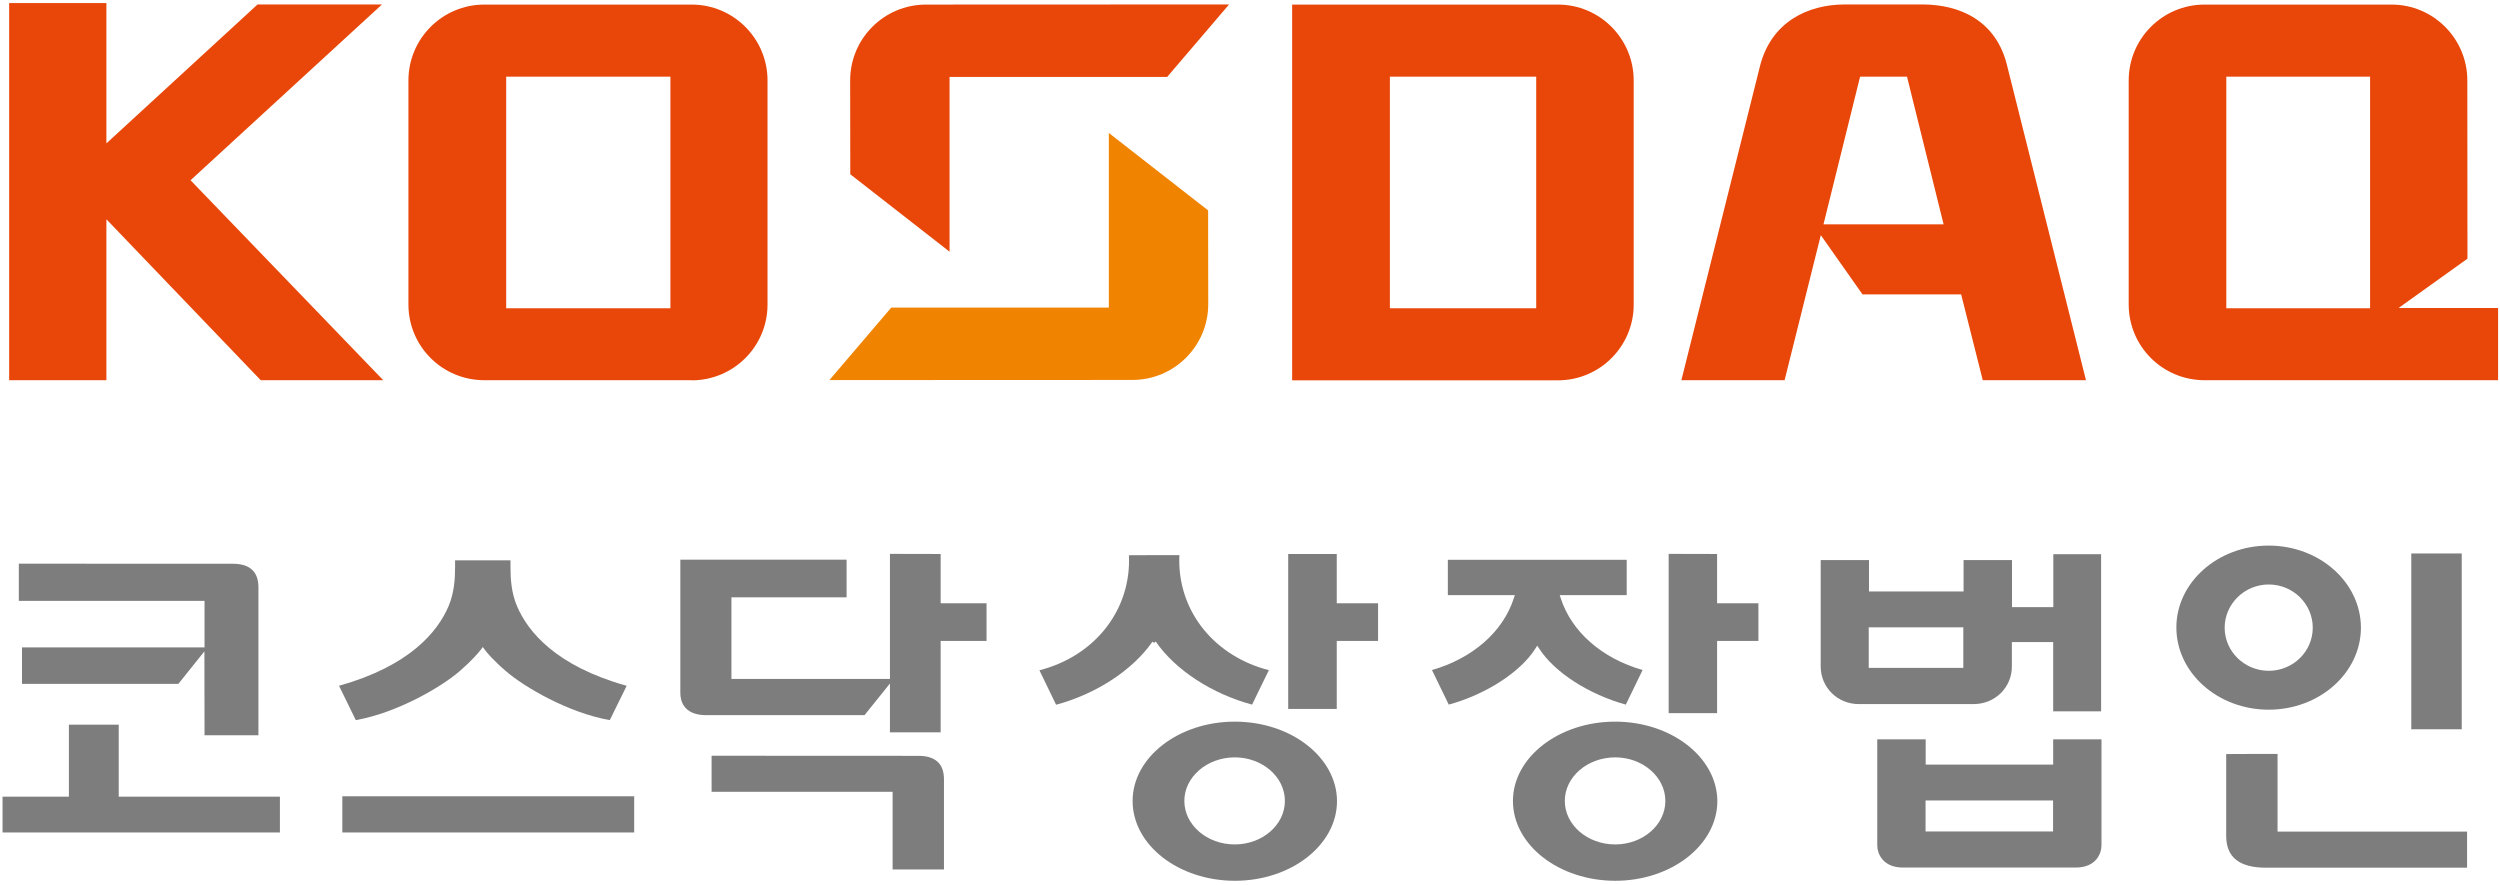
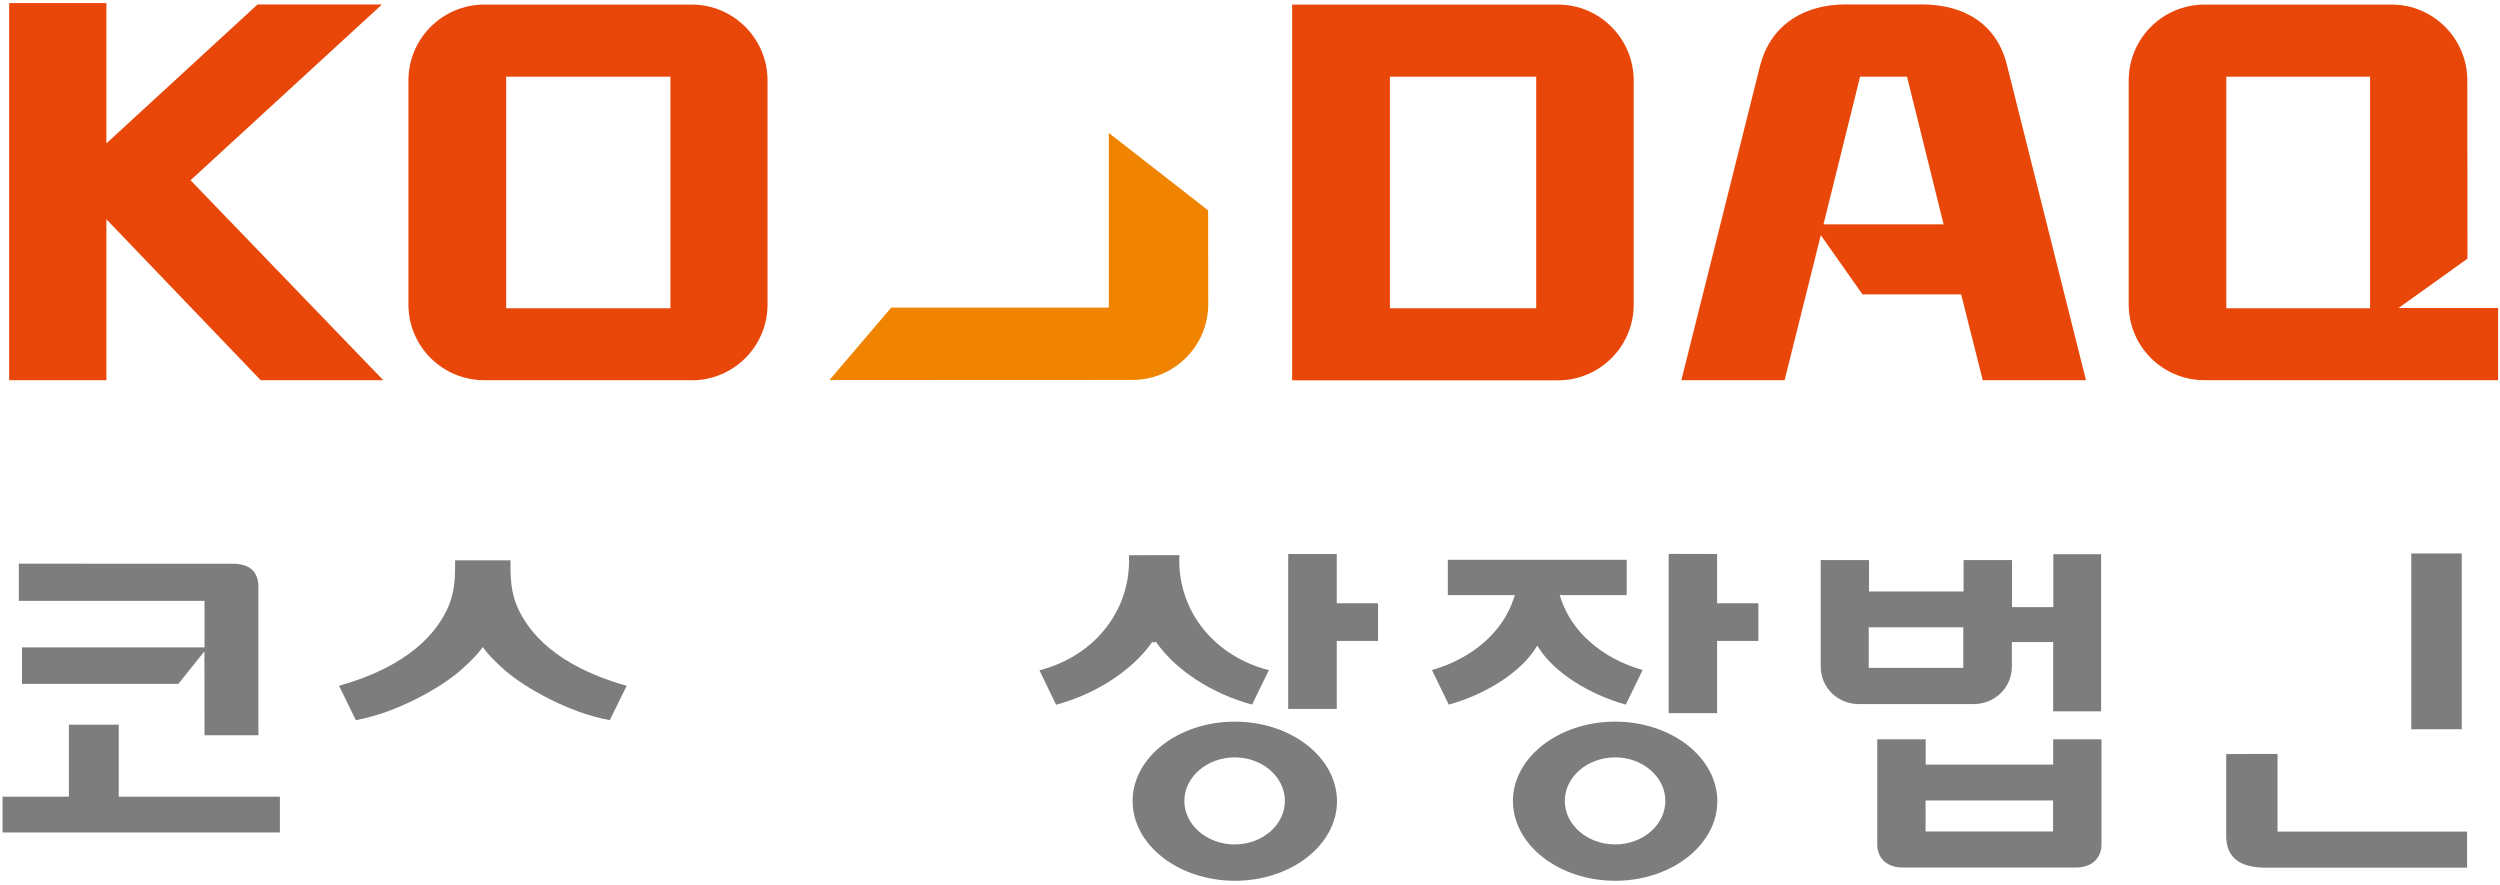
<svg xmlns="http://www.w3.org/2000/svg" version="1.1" id="레이어_1" x="0px" y="0px" viewBox="0 0 196.67 69.61" style="enable-background:new 0 0 196.67 69.61;" xml:space="preserve">
  <style type="text/css">
	.st0{fill:#7D7D7D;}
	.st1{fill:#E94709;}
	.st2{fill:#F08300;}
</style>
  <g>
    <g>
      <path class="st0" d="M40.16,44.08c0,0.21,0,0.56,0,0.56c0,0.86,0.06,1.98,0.51,3.04c0.85,2,3.04,4.71,8.63,6.27    c-0.16,0.33-1.22,2.48-1.33,2.7c-3.22-0.56-6.72-2.59-8.18-3.86c-0.99-0.85-1.47-1.43-1.67-1.7l-0.14-0.19l-0.14,0.19    c-0.2,0.26-0.68,0.84-1.67,1.7c-1.46,1.27-4.97,3.3-8.18,3.86c-0.11-0.22-1.16-2.37-1.32-2.7c5.59-1.57,7.77-4.27,8.62-6.27    c0.45-1.07,0.51-2.19,0.51-3.04c0,0,0-0.36,0-0.56C36.11,44.08,40.14,44.08,40.16,44.08z" />
-       <path class="st0" d="M49.89,62.64c0,0.3,0,2.55,0,2.85c-0.35,0-22.61,0-22.96,0c0-0.3,0-2.55,0-2.85    C27.28,62.64,49.87,62.64,49.89,62.64z" />
      <path class="st0" d="M165.32,58.16c0,0.35,0,8.33,0,8.33c0,0.66-0.43,1.76-2.04,1.76h-13.56c-1.61,0-2.04-1.1-2.04-1.76    c0,0,0-7.99,0-8.33c0.32,0,3.49,0,3.81,0c0,0.3,0,1.99,0,1.99h10.03c0,0,0-1.69,0-1.99C161.82,58.16,165,58.16,165.32,58.16z     M151.48,62.97v2.44h10.03v-2.44H151.48z" />
      <path class="st0" d="M165.29,43.6c0,0.35,0,12.01,0,12.36c-0.32,0-3.46,0-3.77,0c0-0.34,0-5.45,0-5.45h-3.25v1.91    c0,1.67-1.33,2.97-3.02,2.97h-9.01c-1.69,0-3.01-1.31-3.01-2.97c0,0,0-8.01,0-8.36c0.32,0,3.49,0,3.8,0c0,0.31,0,2.47,0,2.47h7.44    c0,0,0-2.16,0-2.47c0.32,0,3.49,0,3.81,0c0,0.33,0,3.7,0,3.7h3.25c0,0,0-3.82,0-4.16C161.83,43.6,164.97,43.6,165.29,43.6z     M154.27,49.35h-7.26v3.19h7.44v-3.19H154.27z" />
      <path class="st0" d="M9.34,57.01c0,0.34,0,5.66,0,5.66s12.33,0,12.68,0c0,0.31,0,2.52,0,2.82c-0.35,0-21.46,0-21.82,0    c0-0.3,0-2.52,0-2.82c0.34,0,5.22,0,5.22,0s0-5.32,0-5.66C5.75,57.01,9.33,57.01,9.34,57.01z" />
      <path class="st0" d="M18.32,44.35c1.33,0,2.01,0.62,2.01,1.85c0,0,0,11.29,0,11.64c-0.32,0-3.92,0-4.24,0    c0-0.34-0.01-6.6-0.01-6.6s-1.95,2.43-2.05,2.56c-0.17,0-11.95,0-12.3,0c0-0.31,0-2.56,0-2.87c0.35,0,14.36,0,14.36,0v-3.66    c0,0-14.26,0-14.61,0c0-0.3,0-2.62,0-2.93C1.83,44.35,18.32,44.35,18.32,44.35z" />
-       <path class="st0" d="M72.25,59.46c1.33,0,2.01,0.62,2.01,1.84c0,0,0,6.75,0,7.1c-0.32,0-3.72,0-4.04,0c0-0.34,0-6.11,0-6.11    s-13.89,0-14.24,0c0-0.3,0-2.53,0-2.84C56.34,59.46,72.25,59.46,72.25,59.46z" />
-       <path class="st0" d="M74,43.58c0,0.33,0,3.88,0,3.88s3.28,0,3.61,0c0,0.31,0,2.65,0,2.96c-0.33,0-3.61,0-3.61,0s0,6.84,0,7.19    c-0.32,0-3.67,0-3.99,0c0-0.33,0-3.84,0-3.84s-1.9,2.37-2,2.49c-0.17,0-12.46,0-12.46,0c-1.83,0-2.03-1.21-2.03-1.74    c0,0,0-10.14,0-10.49c0.35,0,12.73,0,13.08,0c0,0.31,0,2.66,0,2.96c-0.34,0-9.06,0-9.06,0v6.42h12.47c0,0,0-9.48,0-9.84    C70.34,43.58,73.99,43.58,74,43.58z" />
      <path class="st0" d="M179.17,59.31c0,0.34,0,6.11,0,6.11s14.56,0,14.91,0c0,0.31,0,2.54,0,2.84c-0.35,0-15.81,0-15.81,0    c-2.11,0-3.14-0.82-3.14-2.51c0,0,0-5.54,0-6.43C175.45,59.31,178.85,59.31,179.17,59.31z" />
-       <path class="st0" d="M171.21,49.36c0-3.54,3.26-6.44,7.26-6.44c4,0,7.25,2.89,7.26,6.46c-0.01,3.56-3.26,6.45-7.26,6.45    C174.47,55.83,171.21,52.93,171.21,49.36z M175.01,49.38c0,1.87,1.56,3.39,3.47,3.39c1.91,0,3.46-1.52,3.46-3.39    c0-1.87-1.55-3.4-3.46-3.4C176.57,45.98,175.01,47.51,175.01,49.38z" />
      <path class="st0" d="M193.66,43.54c0,0.35,0,13.49,0,13.83c-0.32,0-3.65,0-3.97,0c0-0.35,0-13.49,0-13.83    C190.01,43.54,193.34,43.54,193.66,43.54z" />
      <path class="st0" d="M89.1,63.01c0-3.43,3.61-6.24,8.04-6.24c4.43,0,8.03,2.81,8.04,6.26c-0.01,3.45-3.61,6.26-8.04,6.26    C92.7,69.28,89.1,66.47,89.1,63.01z M93.17,63.01c0,1.88,1.78,3.42,3.96,3.42c2.18,0,3.95-1.54,3.95-3.42    c0-1.89-1.77-3.43-3.95-3.43C94.95,59.59,93.17,61.12,93.17,63.01z" />
      <path class="st0" d="M105.16,43.58c0,0.33,0,3.88,0,3.88s2.93,0,3.25,0c0,0.31,0,2.65,0,2.96c-0.32,0-3.25,0-3.25,0s0,5.01,0,5.35    c-0.32,0-3.5,0-3.82,0c0-0.35,0-11.84,0-12.19C101.66,43.58,104.84,43.58,105.16,43.58z" />
      <path class="st0" d="M92.78,43.67c-0.01,0.18-0.01,0.42-0.01,0.42c0,4.12,2.83,7.55,7.05,8.63c-0.16,0.31-1.2,2.47-1.32,2.71    c-3.14-0.84-6.04-2.72-7.58-4.96c0,0-0.07,0.05-0.13,0.1c-0.06-0.05-0.13-0.09-0.13-0.09c-1.55,2.24-4.44,4.12-7.58,4.96    c-0.12-0.24-1.16-2.4-1.31-2.71c4.22-1.08,7.05-4.52,7.05-8.63c0,0-0.01-0.24-0.01-0.42C89.13,43.67,92.45,43.67,92.78,43.67z" />
      <path class="st0" d="M119.02,63.01c0-3.43,3.61-6.24,8.04-6.24c4.42,0,8.03,2.81,8.04,6.26c-0.01,3.45-3.62,6.26-8.04,6.26    C122.63,69.28,119.02,66.47,119.02,63.01z M123.1,63.01c0,1.88,1.78,3.42,3.96,3.42c2.18,0,3.95-1.54,3.95-3.42    c0-1.89-1.78-3.43-3.95-3.43C124.87,59.59,123.1,61.12,123.1,63.01z" />
      <path class="st0" d="M135.08,43.58c0,0.33,0,3.88,0,3.88s2.93,0,3.25,0c0,0.31,0,2.65,0,2.96c-0.32,0-3.25,0-3.25,0s0,5.34,0,5.68    c-0.32,0-3.49,0-3.81,0c0-0.35,0-12.18,0-12.53C131.59,43.58,134.76,43.58,135.08,43.58z" />
      <path class="st0" d="M127.97,44.04c0,0.3,0,2.48,0,2.78c-0.34,0-5.27,0-5.27,0l0.08,0.24c0.85,2.65,3.26,4.74,6.44,5.65    c-0.15,0.3-1.2,2.48-1.32,2.72c-2.88-0.79-5.61-2.53-6.81-4.4l-0.16-0.24l-0.15,0.24c-1.19,1.87-3.92,3.61-6.81,4.4    c-0.12-0.25-1.17-2.42-1.32-2.72c3.18-0.91,5.59-3,6.44-5.65l0.08-0.24c0,0-4.94,0-5.27,0c0-0.3,0-2.47,0-2.78    C114.24,44.04,127.62,44.04,127.97,44.04z" />
    </g>
    <g>
      <polygon class="st1" points="30.05,0.35 20.26,0.35 8.37,11.28 8.37,0.24 0.72,0.24 0.72,29.91 8.37,29.91 8.37,17.25     20.51,29.91 30.15,29.91 14.99,14.18   " />
      <path class="st1" d="M157.9,5.18c-0.85-3.55-3.71-4.83-6.68-4.83h-6.07c-2.98,0-5.81,1.4-6.69,4.83l-6.19,24.73h8.12l2.85-11.41    l3.28,4.66h7.76l1.7,6.75h8.12L157.9,5.18z M143.45,17.65l2.88-11.62h3.69l2.88,11.62H143.45z" />
      <path class="st1" d="M52.73,24.25H39.82V6.03h12.92V24.25z M54.41,29.92c3.3,0,5.97-2.67,5.97-5.96V6.33    c0-3.29-2.67-5.97-5.97-5.97H38.1c-3.29,0-5.97,2.67-5.97,5.97v17.62c0,3.3,2.67,5.96,5.97,5.96H54.41z" />
-       <path class="st1" d="M66.89,13.71l7.81,6.09V6.05h17.12l4.87-5.7L72.85,0.36c-3.3,0-5.97,2.67-5.97,5.97L66.89,13.71z" />
      <path class="st2" d="M95.04,16.55l-7.81-6.09v13.74H70.11l-4.86,5.7l23.83-0.01c3.3,0,5.97-2.67,5.97-5.97L95.04,16.55z" />
      <path class="st1" d="M186.45,24.25h-11.31V6.03h11.31V24.25z M194.11,20.35L194.1,6.33c0-3.29-2.67-5.97-5.96-5.97h-14.71    c-3.3,0-5.97,2.67-5.97,5.97v17.62c0,3.3,2.67,5.96,5.97,5.96h23.09v-5.68h-7.83L194.11,20.35L194.11,20.35z" />
      <path class="st1" d="M120.85,24.25h-11.51V6.03h11.51V24.25z M101.65,29.92h20.91c3.29,0,5.96-2.67,5.96-5.96V6.33    c0-3.29-2.67-5.97-5.96-5.97h-20.91V29.92z" />
    </g>
  </g>
</svg>